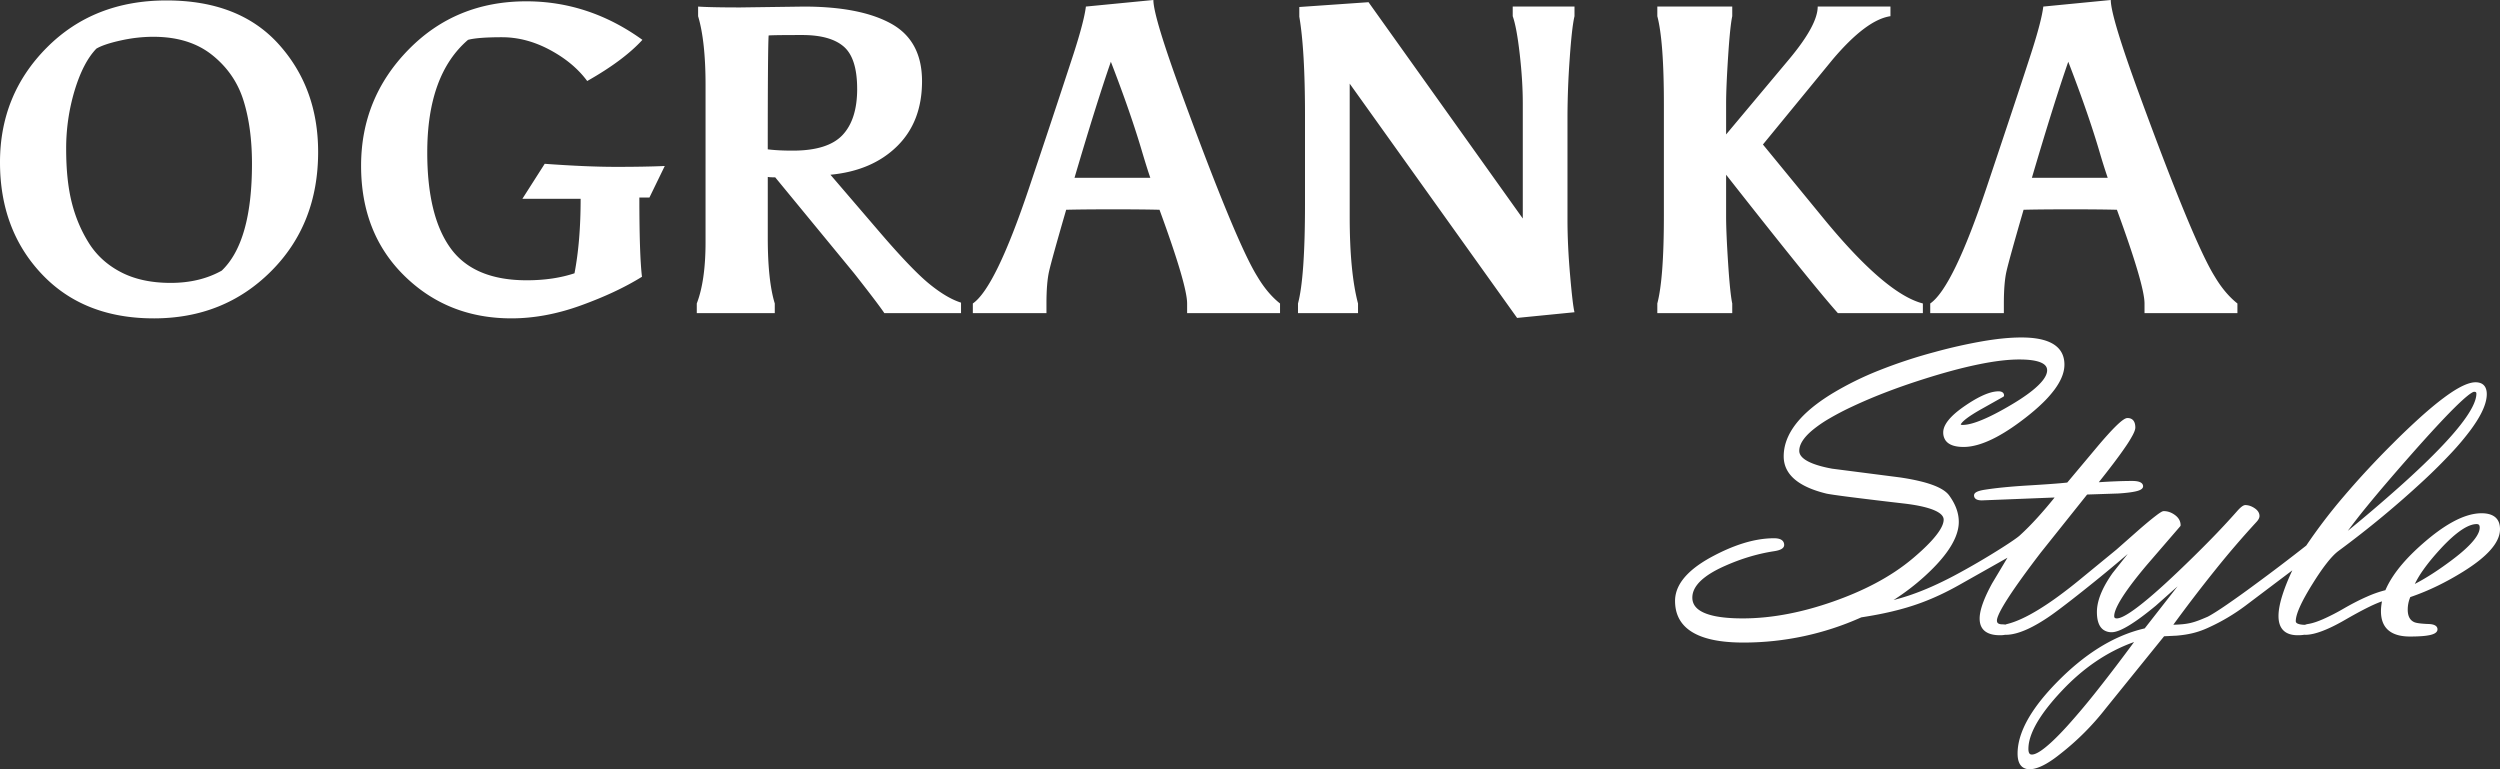
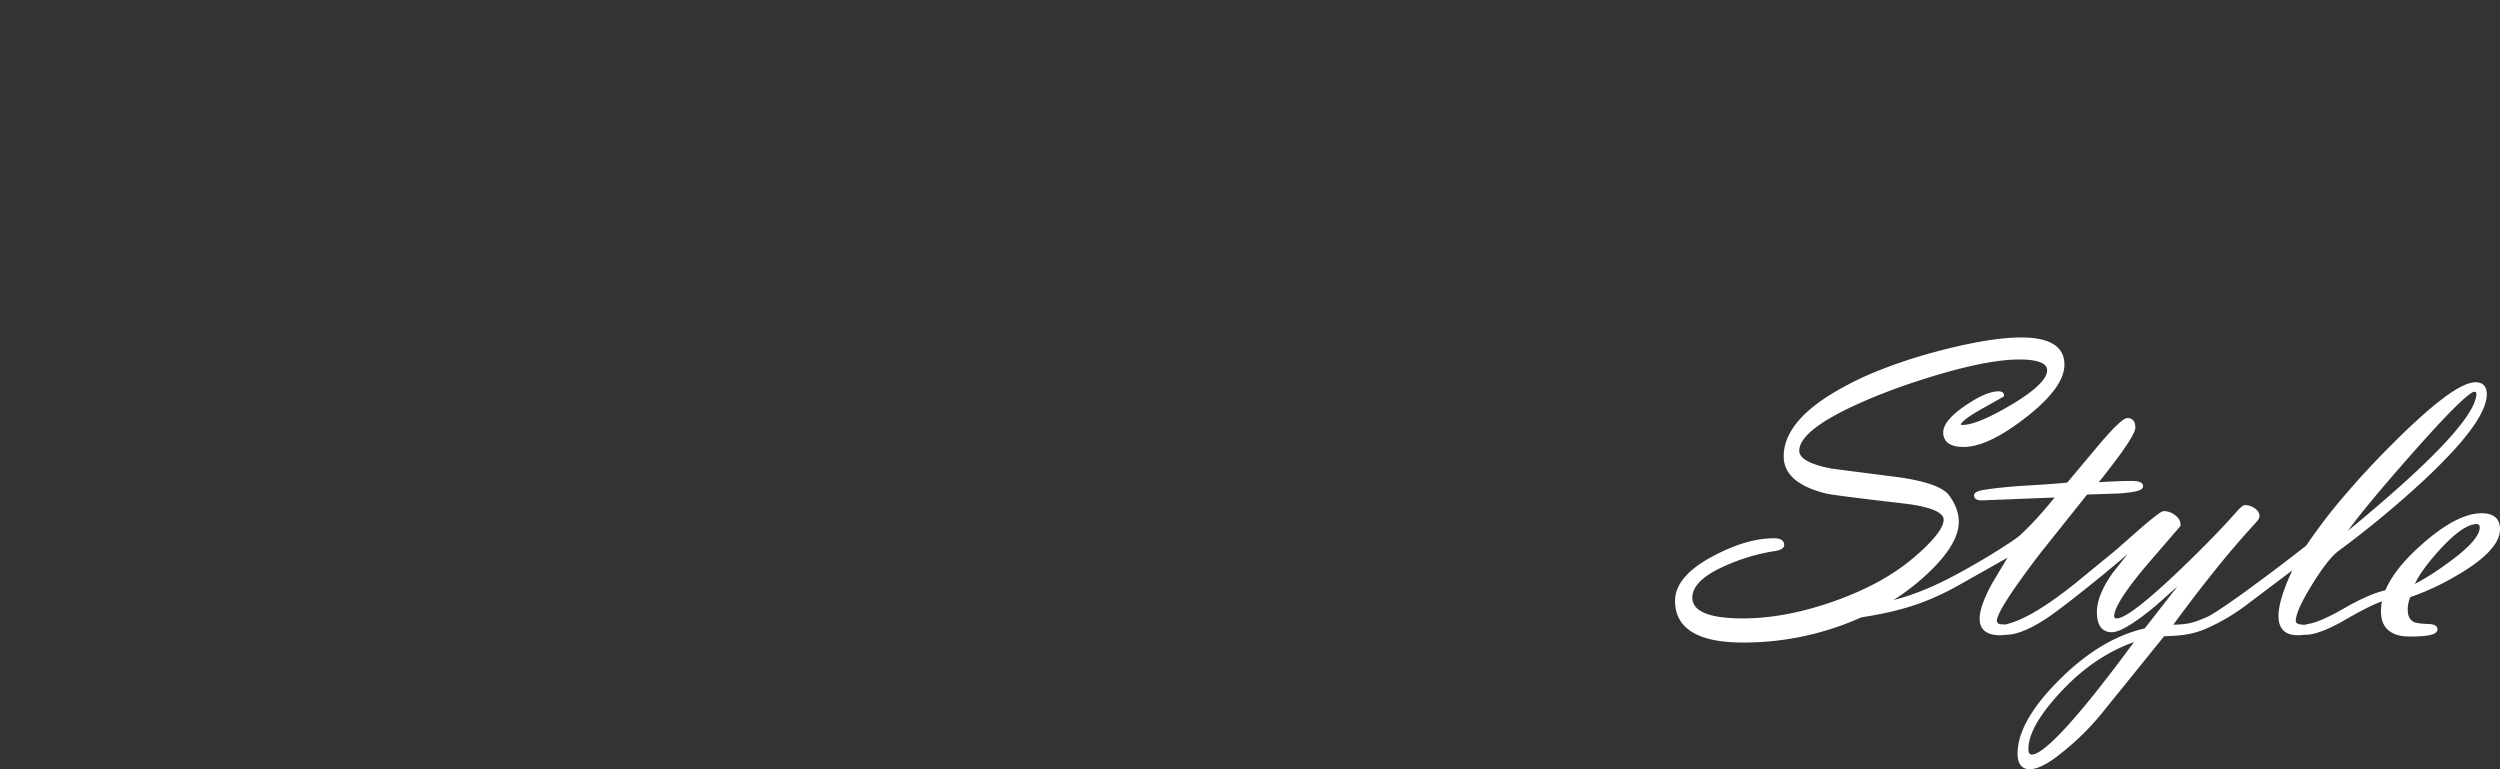
<svg xmlns="http://www.w3.org/2000/svg" width="182" height="56" fill="none">
  <rect width="100%" height="100%" fill="#333333" stroke="none" />
-   <path d="M150.57 4.495c-.702 2.02-1.584 4.835-2.648 8.449h5.519a46.256 46.256 0 0 1-.574-1.818c-.553-1.891-1.319-4.102-2.297-6.63Zm3.541 10.776c-.808-.021-1.925-.032-3.35-.032-1.424 0-2.573.01-3.445.032-.702 2.423-1.116 3.916-1.244 4.48-.128.562-.191 1.343-.191 2.342v.702h-5.36v-.702c1.106-.765 2.478-3.592 4.115-8.48 1.638-4.888 2.712-8.124 3.222-9.708.511-1.583.809-2.725.894-3.427L153.665 0c0 .808.701 3.124 2.105 6.95 2.616 7.141 4.434 11.53 5.455 13.167.49.829 1.042 1.488 1.659 1.976v.702h-6.763v-.702c0-.892-.67-3.166-2.01-6.822ZM132.329.478h5.296v.701c-1.17.17-2.574 1.222-4.211 3.156l-5.073 6.185 4.339 5.292c3.041 3.72 5.476 5.813 7.305 6.28v.702h-6.189c-1.233-1.381-3.945-4.74-8.135-10.074v3.06c0 .744.048 1.86.144 3.348.096 1.488.197 2.476.303 2.965v.701h-5.455v-.701c.319-1.212.478-3.348.478-6.408V7.587c0-3.06-.159-5.196-.478-6.408V.478h5.455v.701c-.106.489-.207 1.477-.303 2.965-.096 1.488-.144 2.614-.144 3.38v2.263l4.594-5.484c1.383-1.657 2.074-2.933 2.074-3.825ZM98.864 22.794h-4.37v-.7c.34-1.276.51-3.689.51-7.238V8.384c0-3.166-.138-5.557-.415-7.173V.51l5.04-.35 11.23 15.748V7.524c0-1.084-.074-2.28-.223-3.587-.149-1.307-.319-2.226-.51-2.758V.478h4.498v.701c-.128.532-.245 1.568-.351 3.109a60.872 60.872 0 0 0-.16 4.128v7.588c0 1.233.064 2.582.192 4.049.127 1.466.234 2.359.319 2.678l-4.179.414L98.258 6.09v9.692c0 2.678.202 4.782.606 6.312v.701ZM80.871 4.495c-.701 2.02-1.584 4.835-2.647 8.449h5.519c-.128-.362-.32-.968-.575-1.818-.553-1.891-1.318-4.102-2.297-6.63Zm3.541 10.776c-.808-.021-1.924-.032-3.35-.032-1.424 0-2.573.01-3.445.032-.702 2.423-1.116 3.916-1.244 4.48-.127.562-.191 1.343-.191 2.342v.702h-5.36v-.702c1.106-.765 2.478-3.592 4.116-8.48a1134.97 1134.97 0 0 0 3.222-9.708c.51-1.583.808-2.725.893-3.427L83.966 0c0 .808.702 3.124 2.105 6.95 2.616 7.141 4.435 11.53 5.456 13.167.489.829 1.042 1.488 1.659 1.976v.702h-6.764v-.702c0-.892-.67-3.166-2.01-6.822ZM62.401 6.471c0-1.487-.324-2.513-.973-3.076-.648-.563-1.659-.845-3.03-.845-1.372 0-2.186.01-2.441.032-.043.638-.064 3.4-.064 8.289.49.064 1.096.095 1.819.095 1.701 0 2.908-.377 3.62-1.131.713-.755 1.07-1.876 1.07-3.364ZM53.947.541 58.51.479c2.744 0 4.865.414 6.365 1.243 1.499.829 2.249 2.226 2.249 4.192 0 1.966-.606 3.545-1.819 4.735-1.212 1.19-2.828 1.88-4.849 2.072l3.637 4.24c1.553 1.807 2.749 3.05 3.589 3.73.84.68 1.6 1.127 2.281 1.34v.764h-5.583c-.298-.446-1.031-1.413-2.201-2.9l-5.742-6.983c-.256 0-.437-.01-.543-.032v4.432c0 2.083.17 3.677.51 4.782v.701h-5.678v-.701c.425-1.105.638-2.593.638-4.463V6.184c0-2.125-.18-3.793-.542-5.005V.478c.595.042 1.637.064 3.126.064ZM46.545 14.378c0 2.806.064 4.73.191 5.77-1.233.766-2.717 1.462-4.45 2.089s-3.419.94-5.056.94c-3.084 0-5.68-1.03-7.785-3.092-2.105-2.062-3.158-4.734-3.158-8.018 0-3.284 1.149-6.1 3.446-8.448C32.029 1.27 34.89.096 38.314.096c3.041 0 5.86.935 8.454 2.805-.914 1-2.254 1.998-4.02 2.997-.659-.893-1.563-1.647-2.711-2.264-1.149-.616-2.313-.924-3.493-.924-1.18 0-2.005.064-2.473.191-1.978 1.7-2.967 4.432-2.967 8.194 0 3.081.564 5.403 1.691 6.965 1.127 1.563 2.978 2.344 5.551 2.344 1.297 0 2.457-.17 3.477-.51.298-1.552.447-3.358.447-5.42h-4.243l1.627-2.55c2.042.148 3.775.223 5.2.223 1.425 0 2.605-.022 3.541-.064l-1.116 2.295h-.734ZM18.344 11.924c0-1.765-.208-3.306-.623-4.623-.414-1.318-1.174-2.418-2.28-3.3-1.106-.882-2.531-1.323-4.275-1.323-.787 0-1.585.09-2.393.271-.808.18-1.393.377-1.755.59-.638.659-1.164 1.668-1.579 3.029a14.622 14.622 0 0 0-.622 4.287c0 1.499.133 2.785.399 3.858s.68 2.062 1.244 2.965 1.345 1.615 2.345 2.136c1 .52 2.207.781 3.62.781 1.415 0 2.654-.298 3.717-.893 1.468-1.402 2.202-3.995 2.202-7.779Zm-7.146 11.253c-3.403 0-6.12-1.073-8.151-3.22C1.016 17.811 0 15.096 0 11.812s1.138-6.068 3.414-8.353C5.689 1.174 8.592.032 12.123.032c3.53 0 6.252 1.063 8.167 3.188 1.914 2.125 2.87 4.74 2.87 7.843 0 3.507-1.142 6.402-3.429 8.687-2.286 2.285-5.13 3.427-8.533 3.427Z" fill="#fff" />
  <path fill-rule="evenodd" clip-rule="evenodd" d="M158.217 45.482c1.097-.035 1.446-.126 2.516-.591.2-.107.395-.226.587-.347a24.2 24.2 0 0 0 .766-.507 72.22 72.22 0 0 0 2.076-1.485 140.285 140.285 0 0 0 3.734-2.836 39.71 39.71 0 0 1 2.71-3.555 63.19 63.19 0 0 1 3.577-3.86 53.103 53.103 0 0 1 2.042-1.946c.541-.484 1.099-.96 1.681-1.393.561-.418 1.584-1.132 2.314-1.132.555 0 .818.325.818.864 0 .873-.654 1.895-1.151 2.574a19.301 19.301 0 0 1-1.422 1.696 39.413 39.413 0 0 1-1.988 1.98 71.51 71.51 0 0 1-6.24 5.168 3.299 3.299 0 0 0-.399.36c-.16.167-.31.346-.453.528-.384.49-.732 1.02-1.06 1.549a19.16 19.16 0 0 0-.524.89c-.134.243-.261.49-.374.744-.13.294-.294.71-.294 1.036 0 .025.004.049.014.072.077.169.479.193.655.197a.882.882 0 0 1 .217-.06c.372-.059.759-.205 1.103-.354a15.246 15.246 0 0 0 1.501-.772c.554-.319 1.126-.62 1.712-.875a8.2 8.2 0 0 1 1.323-.462c.589-1.377 1.801-2.61 2.922-3.566 1.059-.9 2.622-2.034 4.079-2.034.783 0 1.341.317 1.341 1.157 0 .57-.316 1.085-.68 1.5-.248.284-.533.54-.827.775-.364.29-.751.553-1.145.8-1.221.762-2.515 1.407-3.879 1.871a2.349 2.349 0 0 0-.186.915c0 .388.107.754.49.916.111.044.255.066.373.081.211.027.428.04.641.047.209.007.539.04.636.261.018.04.026.083.026.127 0 .272-.35.373-.562.42a4.36 4.36 0 0 1-.607.078c-.278.02-.558.026-.836.026-1.253 0-2.11-.505-2.11-1.841 0-.24.029-.48.074-.717-.095.03-.189.066-.28.103a9.482 9.482 0 0 0-.631.283c-.604.294-1.197.625-1.779.96-.529.305-1.088.597-1.66.813-.381.143-.825.274-1.236.274a.367.367 0 0 1-.065-.006c-.157.03-.326.037-.484.037-.917 0-1.398-.475-1.398-1.392 0-.524.143-1.09.303-1.586.191-.593.437-1.178.703-1.746l-3.412 2.574a14.461 14.461 0 0 1-2.672 1.584c-.798.373-1.489.523-2.334.597h-.005l-.912.045-4.248 5.252a19.02 19.02 0 0 1-3.302 3.306c-.562.451-1.485 1.121-2.241 1.121a.843.843 0 0 1-.509-.15c-.302-.223-.366-.641-.366-.991 0-2.01 1.699-4.03 3.041-5.37 1.728-1.724 3.802-3.186 6.214-3.742l2.393-3.062-1.591 1.415-.003.002c-.347.287-.701.568-1.063.835-.286.21-.58.414-.883.598-.331.2-.856.49-1.254.49a1.02 1.02 0 0 1-.602-.172c-.399-.283-.477-.846-.477-1.298 0-1.004.578-2.037 1.14-2.835l.004-.005 1.101-1.387c-1.055.911-2.135 1.796-3.225 2.662-.531.422-1.065.841-1.607 1.25-.323.244-.653.491-.99.716-.827.552-2.039 1.258-3.065 1.258-.013 0-.025 0-.038-.002a1.858 1.858 0 0 1-.38.033c-.822 0-1.477-.299-1.477-1.214 0-.365.108-.755.229-1.097.179-.5.421-.99.674-1.455l.002-.004 1.119-1.872-3.527 1.99c-.875.493-1.775.925-2.718 1.275-1.426.529-2.892.845-4.393 1.075a20.915 20.915 0 0 1-8.573 1.835c-2.07 0-4.987-.376-4.987-3.033 0-1.556 1.575-2.631 2.8-3.277 1.339-.706 2.872-1.283 4.405-1.283.233 0 .546.035.679.257.042.07.06.15.06.23 0 .329-.495.418-.738.456-1.237.19-2.429.56-3.571 1.068-.848.377-2.241 1.1-2.367 2.15-.006.052-.01.105-.01.158 0 .146.025.288.083.422.187.438.673.673 1.102.807.345.11.711.173 1.07.214.469.054.945.072 1.416.072 2.239 0 4.46-.486 6.565-1.222 2.095-.733 4.166-1.744 5.865-3.19.6-.51 2.195-1.901 2.195-2.775 0-.84-2.381-1.117-2.925-1.18a344.63 344.63 0 0 1-3.901-.47 70.023 70.023 0 0 1-1.126-.152 18.433 18.433 0 0 1-.358-.055 4.093 4.093 0 0 1-.224-.041h-.002c-1.373-.336-3.109-1.038-3.109-2.712 0-2.082 1.983-3.636 3.596-4.612a22.926 22.926 0 0 1 3.307-1.63 36.066 36.066 0 0 1 4.092-1.352 37.441 37.441 0 0 1 3.542-.795c.909-.153 1.848-.265 2.77-.265 1.352 0 3.13.274 3.13 1.978 0 .663-.336 1.296-.72 1.816a8.18 8.18 0 0 1-.887.996c-.389.377-.807.728-1.235 1.06-1.164.904-2.957 2.12-4.494 2.12-.458 0-1.042-.076-1.325-.486a1.003 1.003 0 0 1-.162-.576c0-.791 1.043-1.565 1.623-1.959.625-.424 1.619-1.028 2.401-1.028.132 0 .285.026.362.146a.285.285 0 0 1 .042.153c0 .042-.02.077-.057.098l-1.553.873c-.229.128-.457.261-.678.403a5.94 5.94 0 0 0-.488.34c-.098.078-.318.26-.38.403a.25.25 0 0 0 .136.03c.45 0 .995-.193 1.406-.362.334-.137.661-.294.981-.46.394-.203.78-.42 1.161-.647.676-.4 2.608-1.578 2.608-2.507a.528.528 0 0 0-.04-.208c-.235-.556-1.509-.58-1.993-.58-.448 0-.897.034-1.341.087-.535.064-1.067.156-1.595.264-1.333.272-2.656.646-3.952 1.055-1.787.565-3.561 1.221-5.259 2.018a19.89 19.89 0 0 0-1.709.893 9.03 9.03 0 0 0-1.213.842c-.42.355-.943.897-.943 1.489 0 .038.004.076.011.113.147.746 1.786 1.078 2.38 1.188l4.92.633h.002c.439.064.878.141 1.311.24.348.078.696.172 1.033.292.426.153.961.395 1.243.765l.002.002c.42.573.712 1.222.712 1.942 0 1.487-1.437 3.002-2.459 3.935a16.735 16.735 0 0 1-2.29 1.753 15.925 15.925 0 0 0 1.195-.354c1.098-.373 2.161-.862 3.185-1.402a52.911 52.911 0 0 0 3.552-2.074c.271-.172.54-.348.803-.53.094-.066.188-.132.28-.201.059-.045.121-.092.176-.143.445-.404.867-.837 1.272-1.282.436-.479.855-.974 1.262-1.478l-5.29.21h-.004c-.183 0-.435-.026-.534-.206a.326.326 0 0 1-.038-.157c0-.147.137-.232.257-.282.178-.073.401-.113.591-.141.425-.065.853-.116 1.281-.159.569-.057 1.14-.1 1.711-.135.605-.036 1.21-.074 1.815-.119.377-.028.756-.057 1.132-.1l2.163-2.58c.26-.31.524-.616.795-.915.202-.224.41-.444.626-.654.144-.138.299-.282.461-.397.091-.065.223-.15.338-.15.423 0 .572.31.572.692 0 .168-.111.397-.187.544a8.82 8.82 0 0 1-.531.86c-.279.411-.576.813-.876 1.21-.349.46-.705.916-1.066 1.367.405-.026.811-.049 1.216-.065a29.14 29.14 0 0 1 1.196-.028c.235 0 .692.015.794.282.013.034.019.07.019.106 0 .23-.334.322-.509.364-.177.043-.361.07-.542.093a12.853 12.853 0 0 1-.752.068l-2.271.076-3.372 4.224c-.477.623-.948 1.25-1.406 1.887-.344.48-.683.965-1.002 1.461-.193.302-.786 1.235-.786 1.598 0 .058.01.118.045.165.073.097.236.114.347.116.074 0 .15.006.224.018a.656.656 0 0 1 .119-.041c.356-.087.705-.22 1.038-.372.423-.192.833-.419 1.229-.66a20.82 20.82 0 0 0 1.417-.95 34.63 34.63 0 0 0 1.603-1.242l2.677-2.195 1.73-1.525.001-.001c.372-.32.751-.643 1.141-.94.109-.084.223-.168.339-.241.061-.038.156-.095.23-.095.306 0 .579.107.824.288.249.184.407.43.407.743a.104.104 0 0 1-.028.073l-2.416 2.8c-.554.658-2.39 2.844-2.39 3.74 0 .133.071.166.197.166.883 0 3.788-2.775 4.412-3.367a93.645 93.645 0 0 0 2.397-2.358 55.173 55.173 0 0 0 1.948-2.09c.122-.137.39-.434.591-.434.242 0 .469.09.669.222.203.134.363.32.363.574 0 .167-.12.324-.228.441a66.51 66.51 0 0 0-2.954 3.437 108.05 108.05 0 0 0-3.092 4.038Zm17.581-2.97c.941-.488 1.837-1.093 2.681-1.726.573-.43 2.043-1.563 2.043-2.373 0-.167-.048-.26-.224-.26-.894 0-2.083 1.212-2.638 1.814-.447.487-.88.999-1.26 1.54a7.263 7.263 0 0 0-.602 1.005Zm-4.877-3.866a115.917 115.917 0 0 0 3.767-3.214 67.748 67.748 0 0 0 1.718-1.586c.478-.458.948-.926 1.403-1.407.717-.757 2.472-2.662 2.472-3.781 0-.111-.062-.135-.166-.135-.102 0-.372.207-.45.268a7.943 7.943 0 0 0-.419.36 19.17 19.17 0 0 0-.533.508c-.478.472-.941.963-1.398 1.456-.622.673-1.234 1.357-1.84 2.044a169.59 169.59 0 0 0-1.787 2.058 92.57 92.57 0 0 0-1.428 1.709 46.041 46.041 0 0 0-1.339 1.72ZM155.36 46.74c-2.017.718-3.739 1.946-5.212 3.501-.959 1.013-2.48 2.791-2.48 4.278 0 .112.013.302.115.375.04.028.091.037.14.037.678 0 2.17-1.634 2.589-2.095a52.038 52.038 0 0 0 2.229-2.658c.894-1.128 1.763-2.279 2.619-3.438Z" fill="#fff" />
</svg>